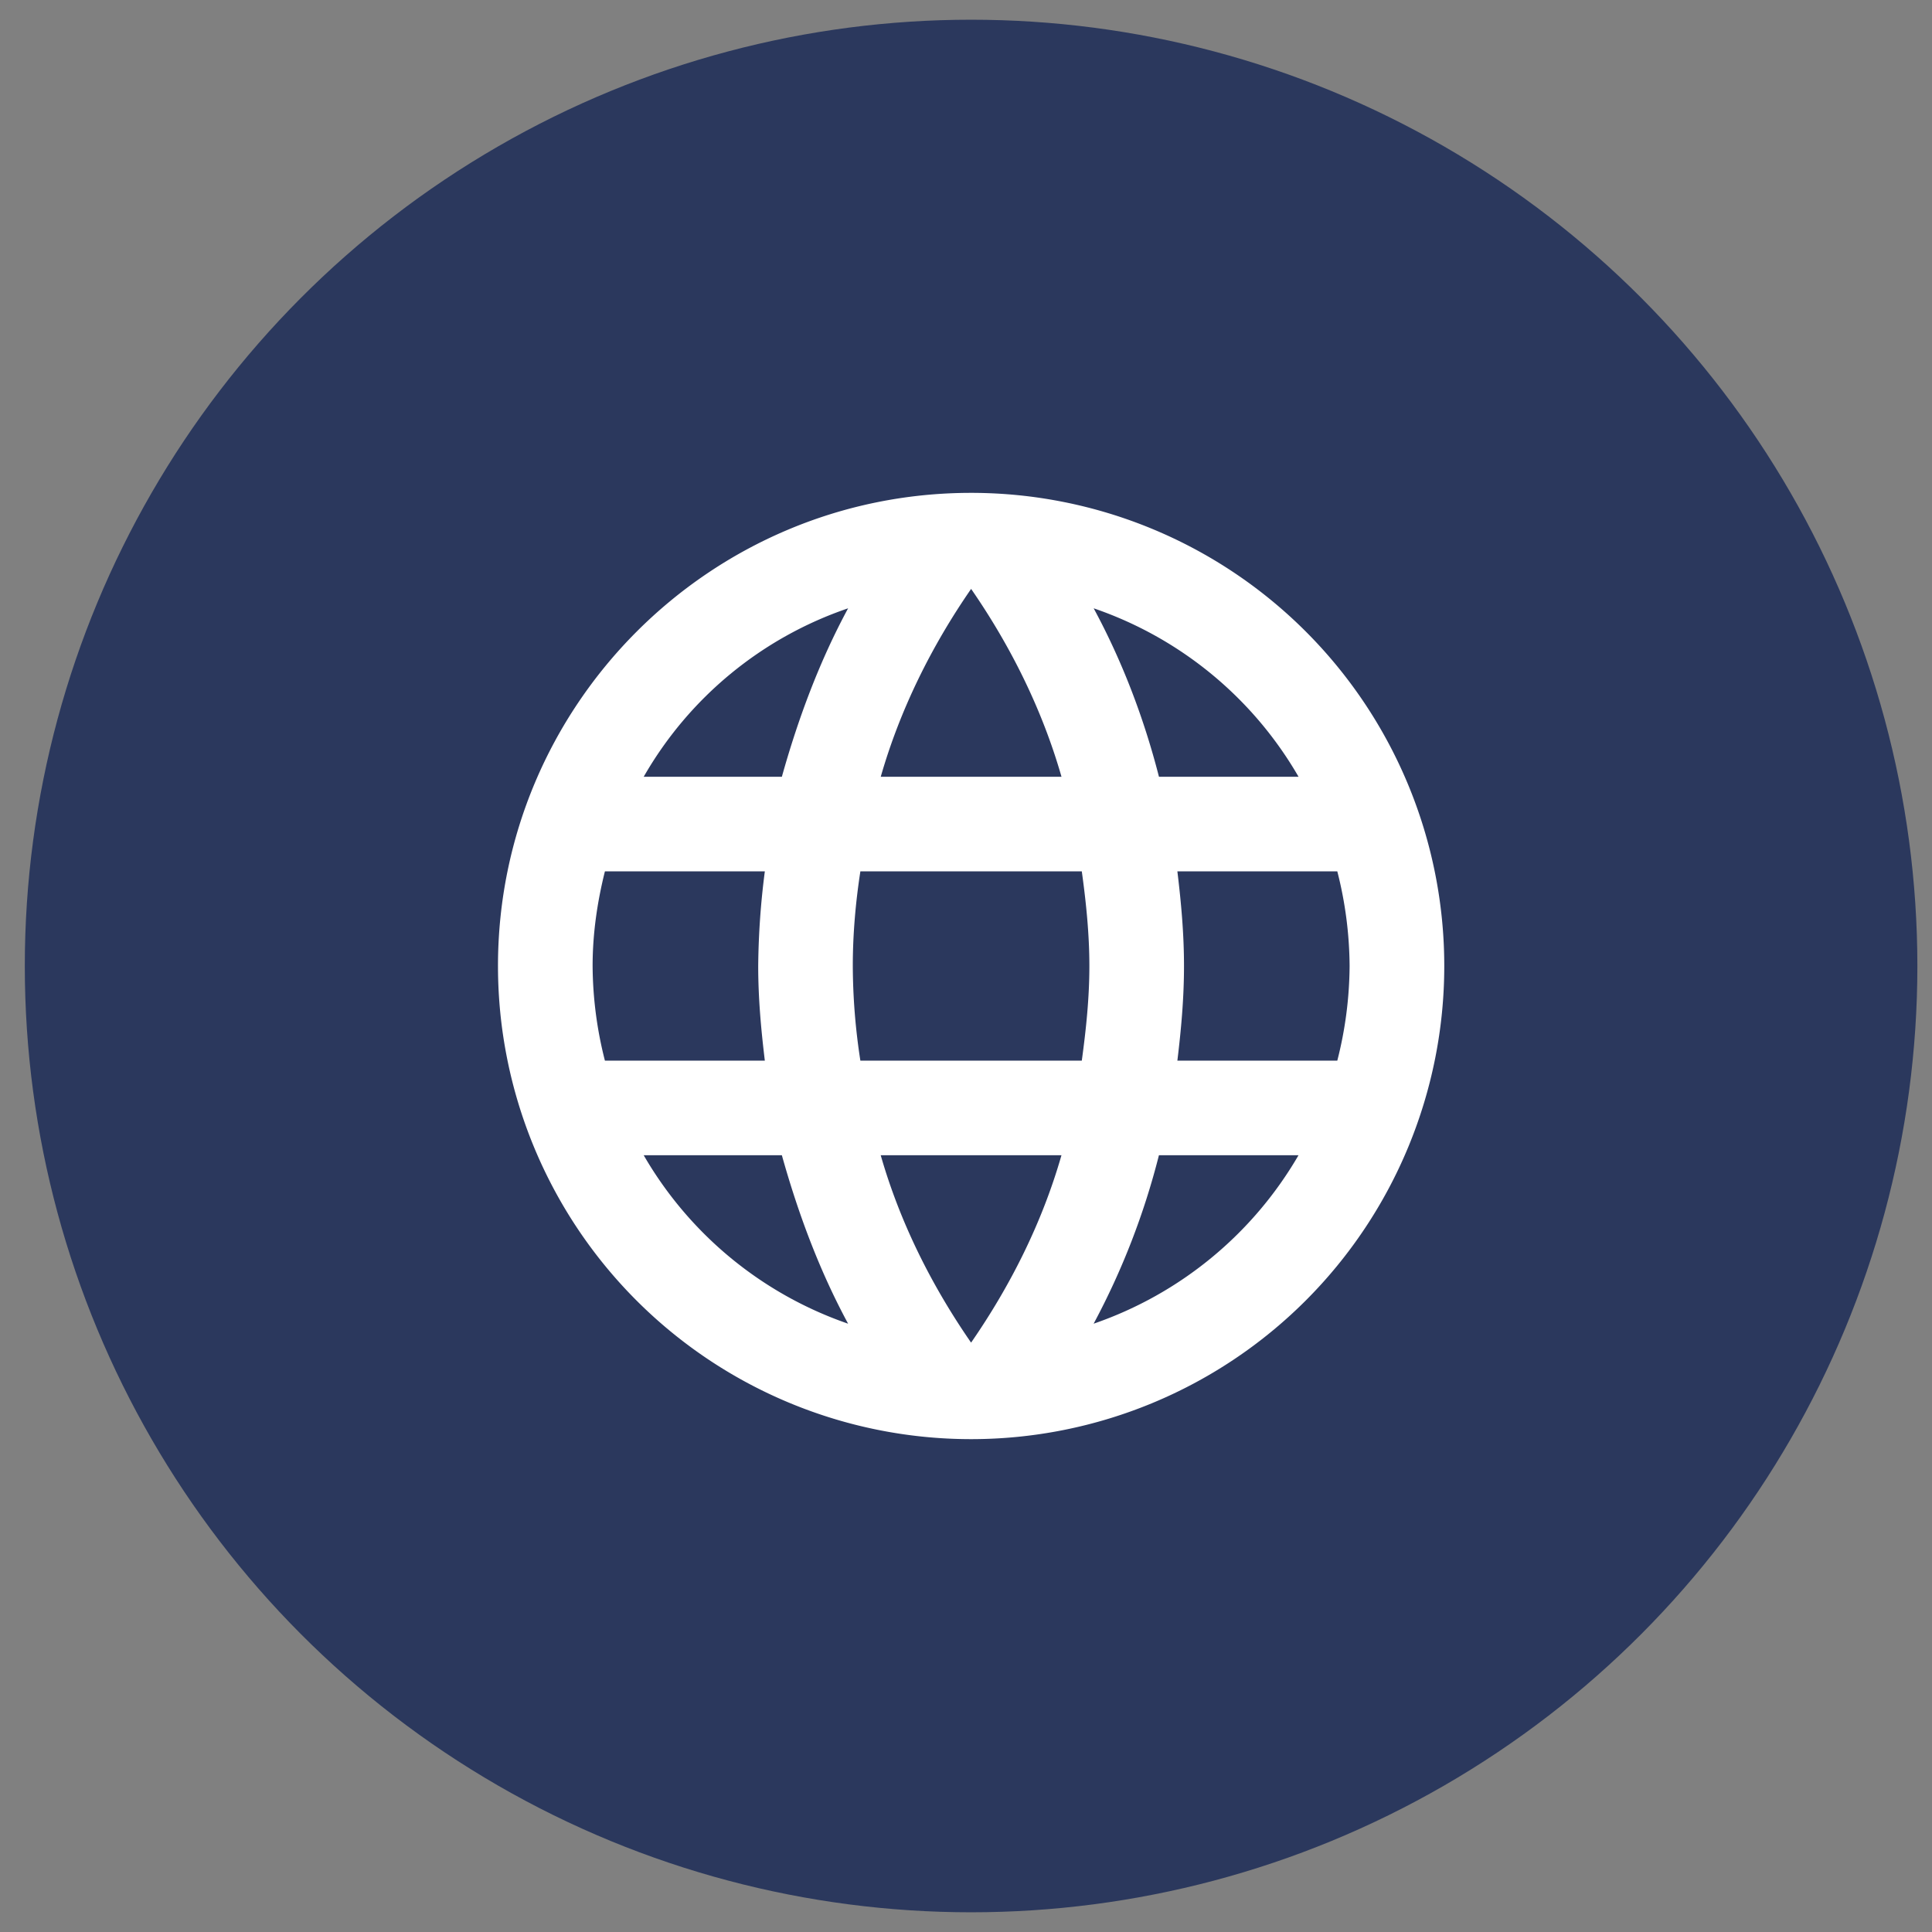
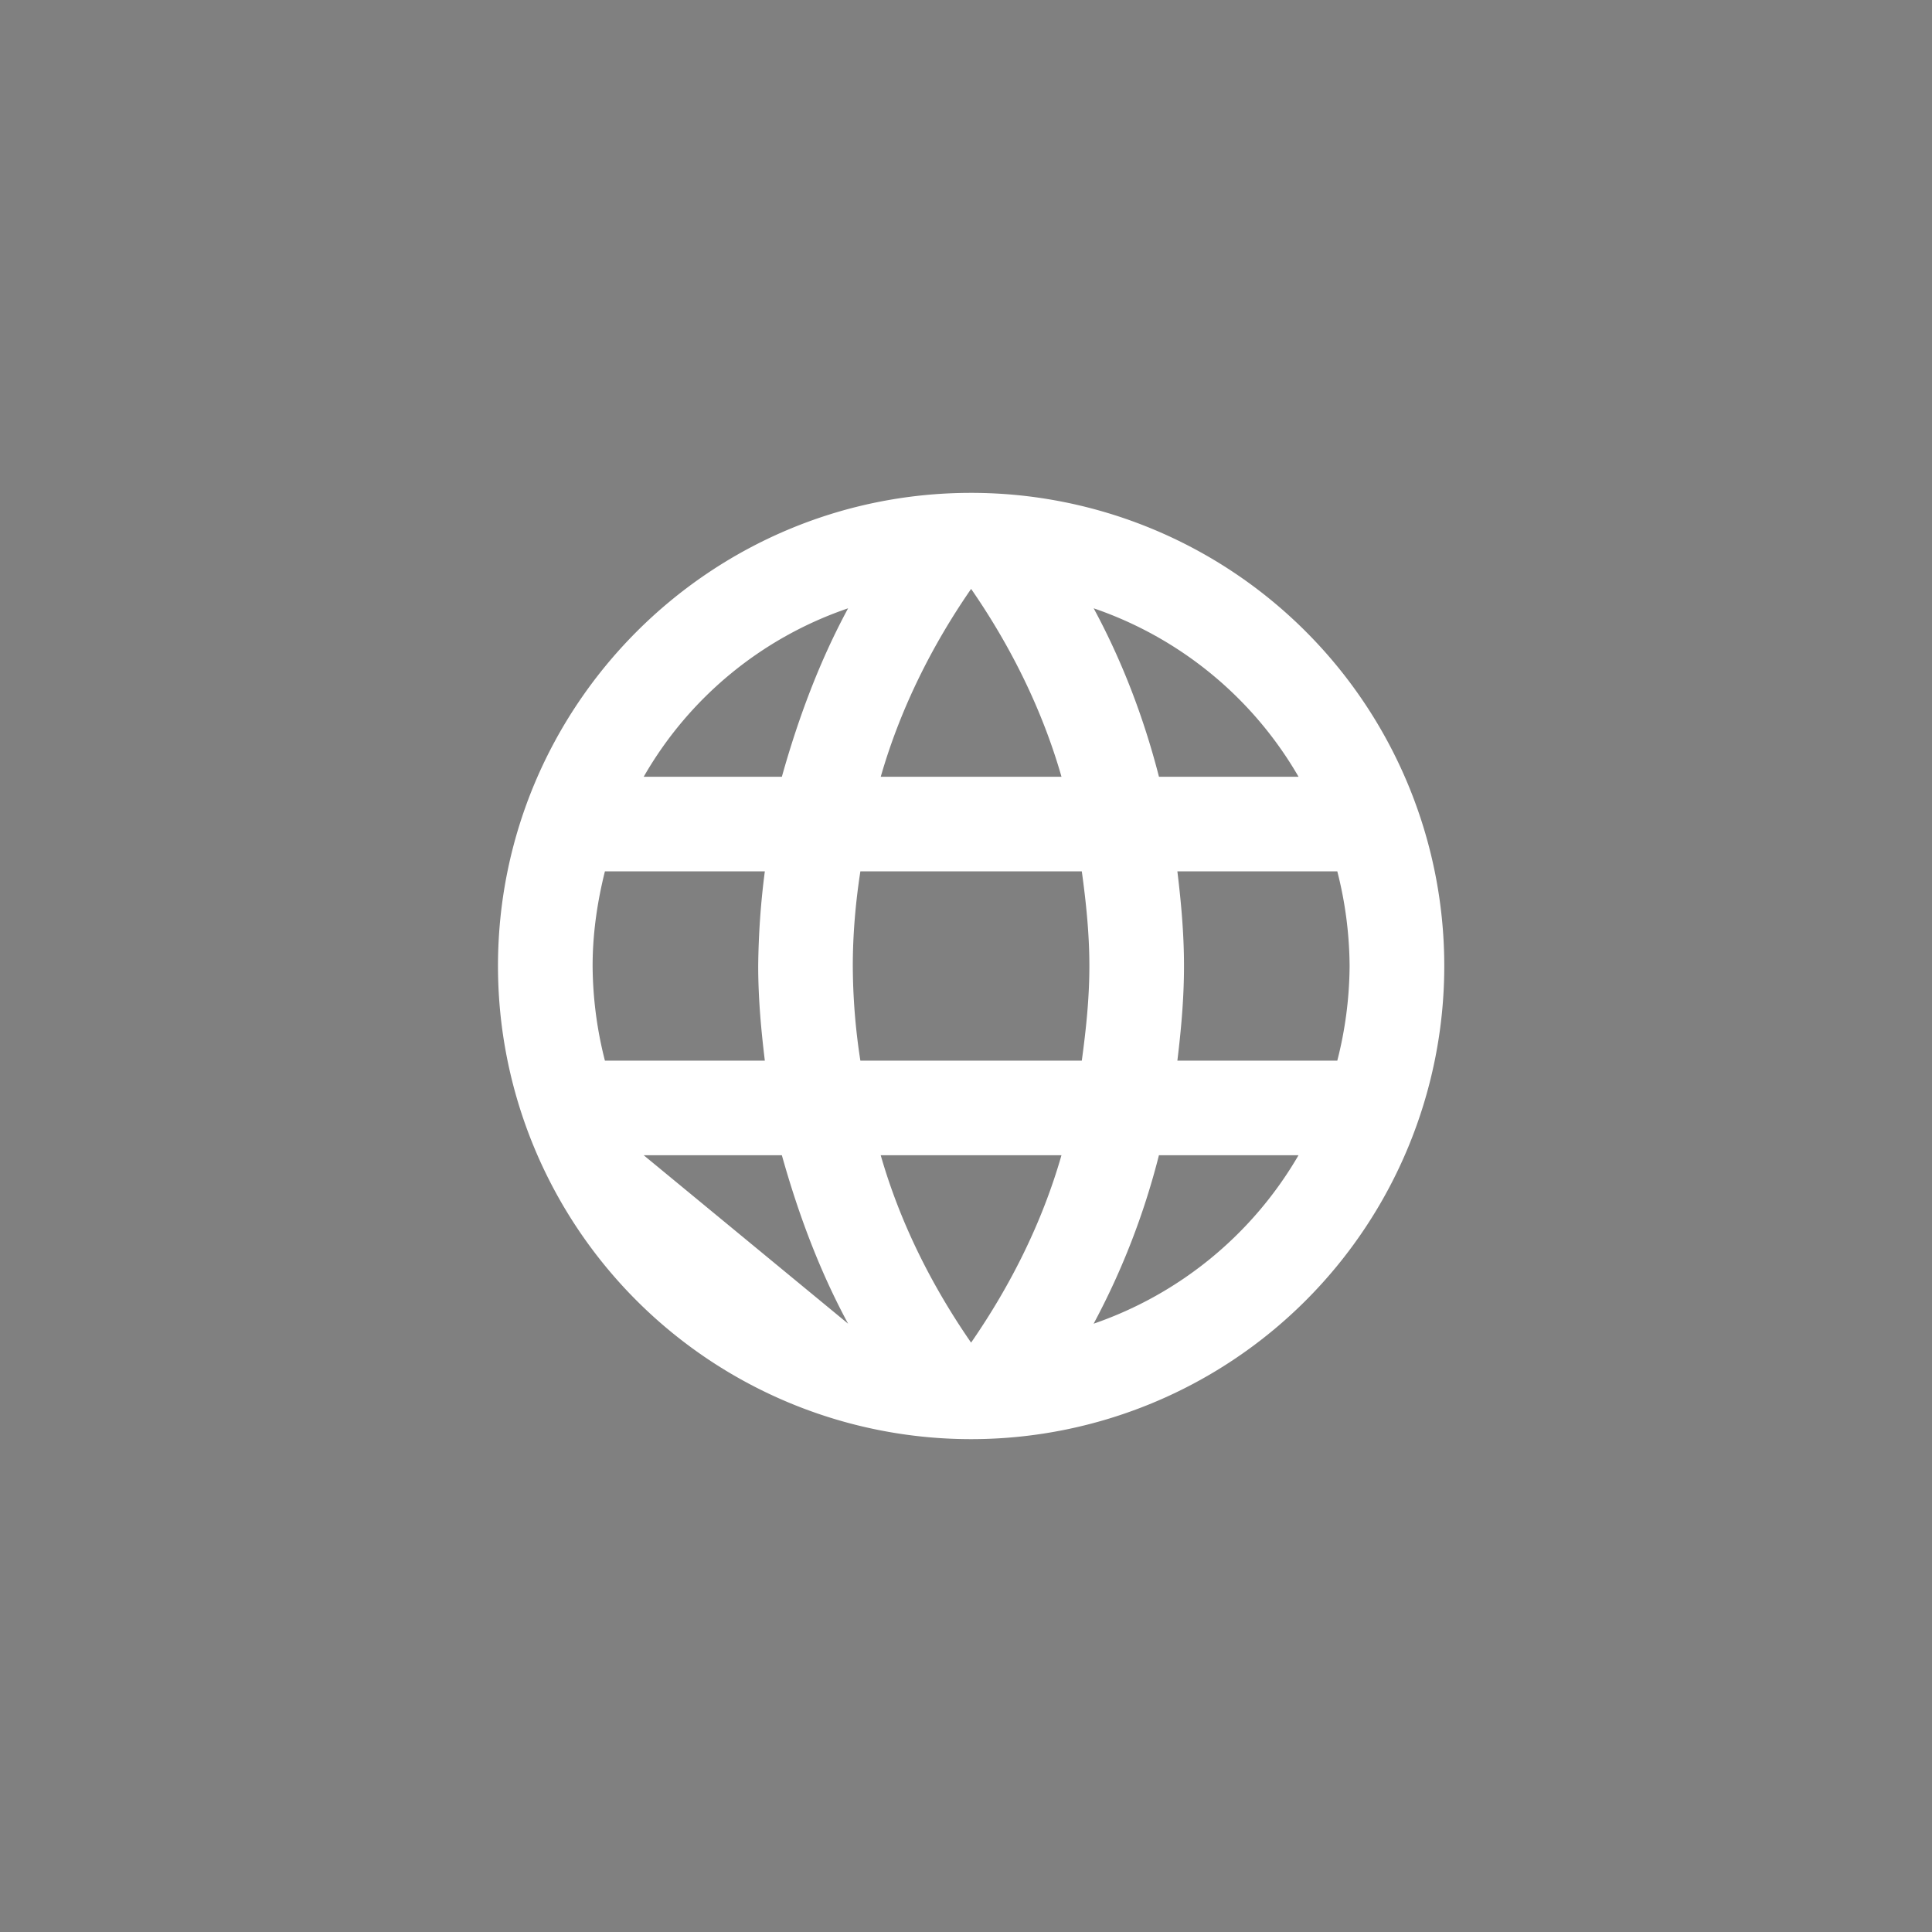
<svg xmlns="http://www.w3.org/2000/svg" width="49" height="49" viewBox="0 0 49 49" fill="none">
  <rect x="0" y="0" width="49" height="49" fill="#808080" stroke="none" />
-   <circle cx="24.629" cy="24.5" r="24" fill="#2B385D" />
-   <path d="M29.861 26.9c.096-.792.168-1.584.168-2.4 0-.816-.072-1.608-.168-2.4h4.056a9.89 9.89 0 01.312 2.4 9.89 9.89 0 01-.312 2.4m-6.18 6.672a18.779 18.779 0 001.656-4.272h3.54a9.636 9.636 0 01-5.196 4.272zm-.3-6.672h-5.616a15.922 15.922 0 01-.192-2.4c0-.816.072-1.62.192-2.4h5.616c.108.78.192 1.584.192 2.4 0 .816-.084 1.608-.192 2.4zm-2.808 7.152c-.996-1.44-1.8-3.036-2.292-4.752h4.584c-.492 1.716-1.296 3.312-2.292 4.752zM19.83 19.7h-3.504a9.508 9.508 0 015.184-4.272c-.72 1.332-1.26 2.772-1.68 4.272zm-3.504 9.6h3.504c.42 1.5.96 2.94 1.68 4.272a9.61 9.61 0 01-5.184-4.272zm-.984-2.4a9.89 9.89 0 01-.312-2.4c0-.828.12-1.632.312-2.4h4.056a19.818 19.818 0 00-.168 2.4c0 .816.072 1.608.168 2.4m5.232-11.964c.996 1.44 1.8 3.048 2.292 4.764h-4.584c.492-1.716 1.296-3.324 2.292-4.764zm8.304 4.764h-3.54c-.384-1.5-.936-2.94-1.656-4.272a9.584 9.584 0 015.196 4.272zm-8.304-7.2c-6.636 0-12 5.4-12 12a12 12 0 1012-12z" fill="#fff" />
+   <path d="M29.861 26.9c.096-.792.168-1.584.168-2.4 0-.816-.072-1.608-.168-2.4h4.056a9.89 9.89 0 01.312 2.4 9.89 9.89 0 01-.312 2.4m-6.18 6.672a18.779 18.779 0 001.656-4.272h3.54a9.636 9.636 0 01-5.196 4.272zm-.3-6.672h-5.616a15.922 15.922 0 01-.192-2.4c0-.816.072-1.62.192-2.4h5.616c.108.78.192 1.584.192 2.4 0 .816-.084 1.608-.192 2.4zm-2.808 7.152c-.996-1.44-1.8-3.036-2.292-4.752h4.584c-.492 1.716-1.296 3.312-2.292 4.752zM19.83 19.7h-3.504a9.508 9.508 0 015.184-4.272c-.72 1.332-1.26 2.772-1.68 4.272zm-3.504 9.6h3.504c.42 1.5.96 2.94 1.68 4.272zm-.984-2.4a9.89 9.89 0 01-.312-2.4c0-.828.12-1.632.312-2.4h4.056a19.818 19.818 0 00-.168 2.4c0 .816.072 1.608.168 2.4m5.232-11.964c.996 1.44 1.8 3.048 2.292 4.764h-4.584c.492-1.716 1.296-3.324 2.292-4.764zm8.304 4.764h-3.54c-.384-1.5-.936-2.94-1.656-4.272a9.584 9.584 0 015.196 4.272zm-8.304-7.2c-6.636 0-12 5.4-12 12a12 12 0 1012-12z" fill="#fff" />
</svg>